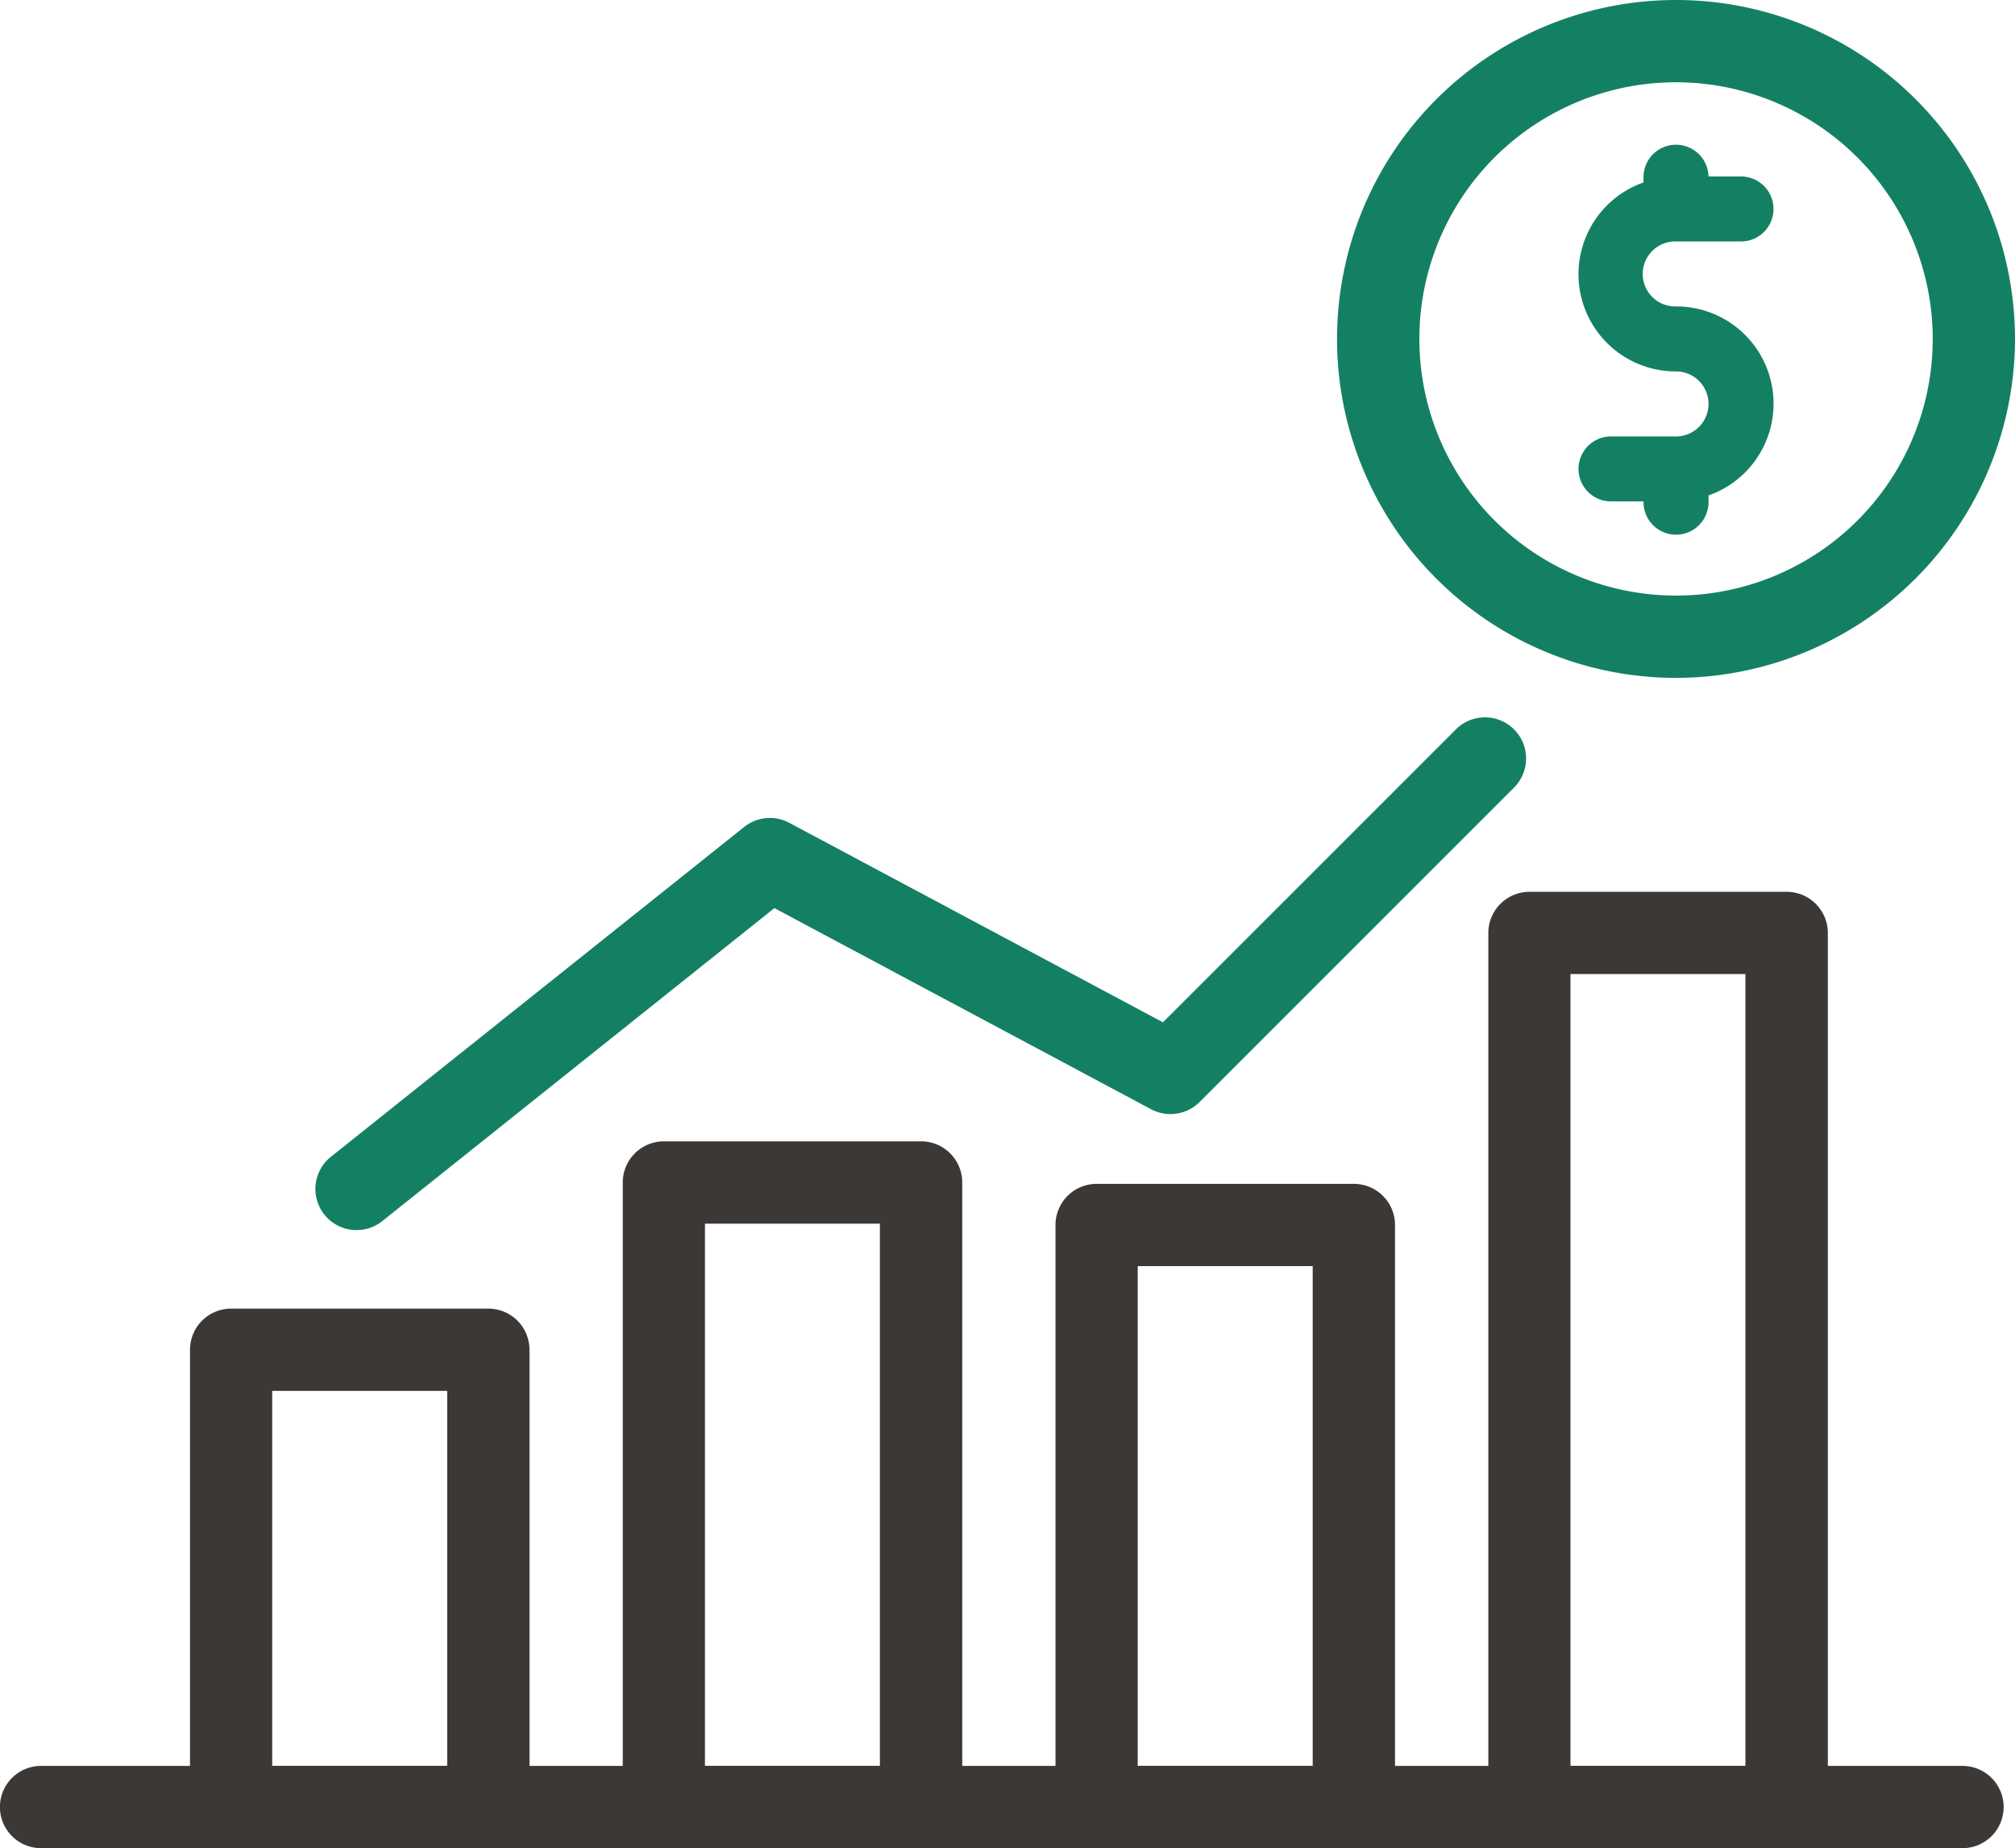
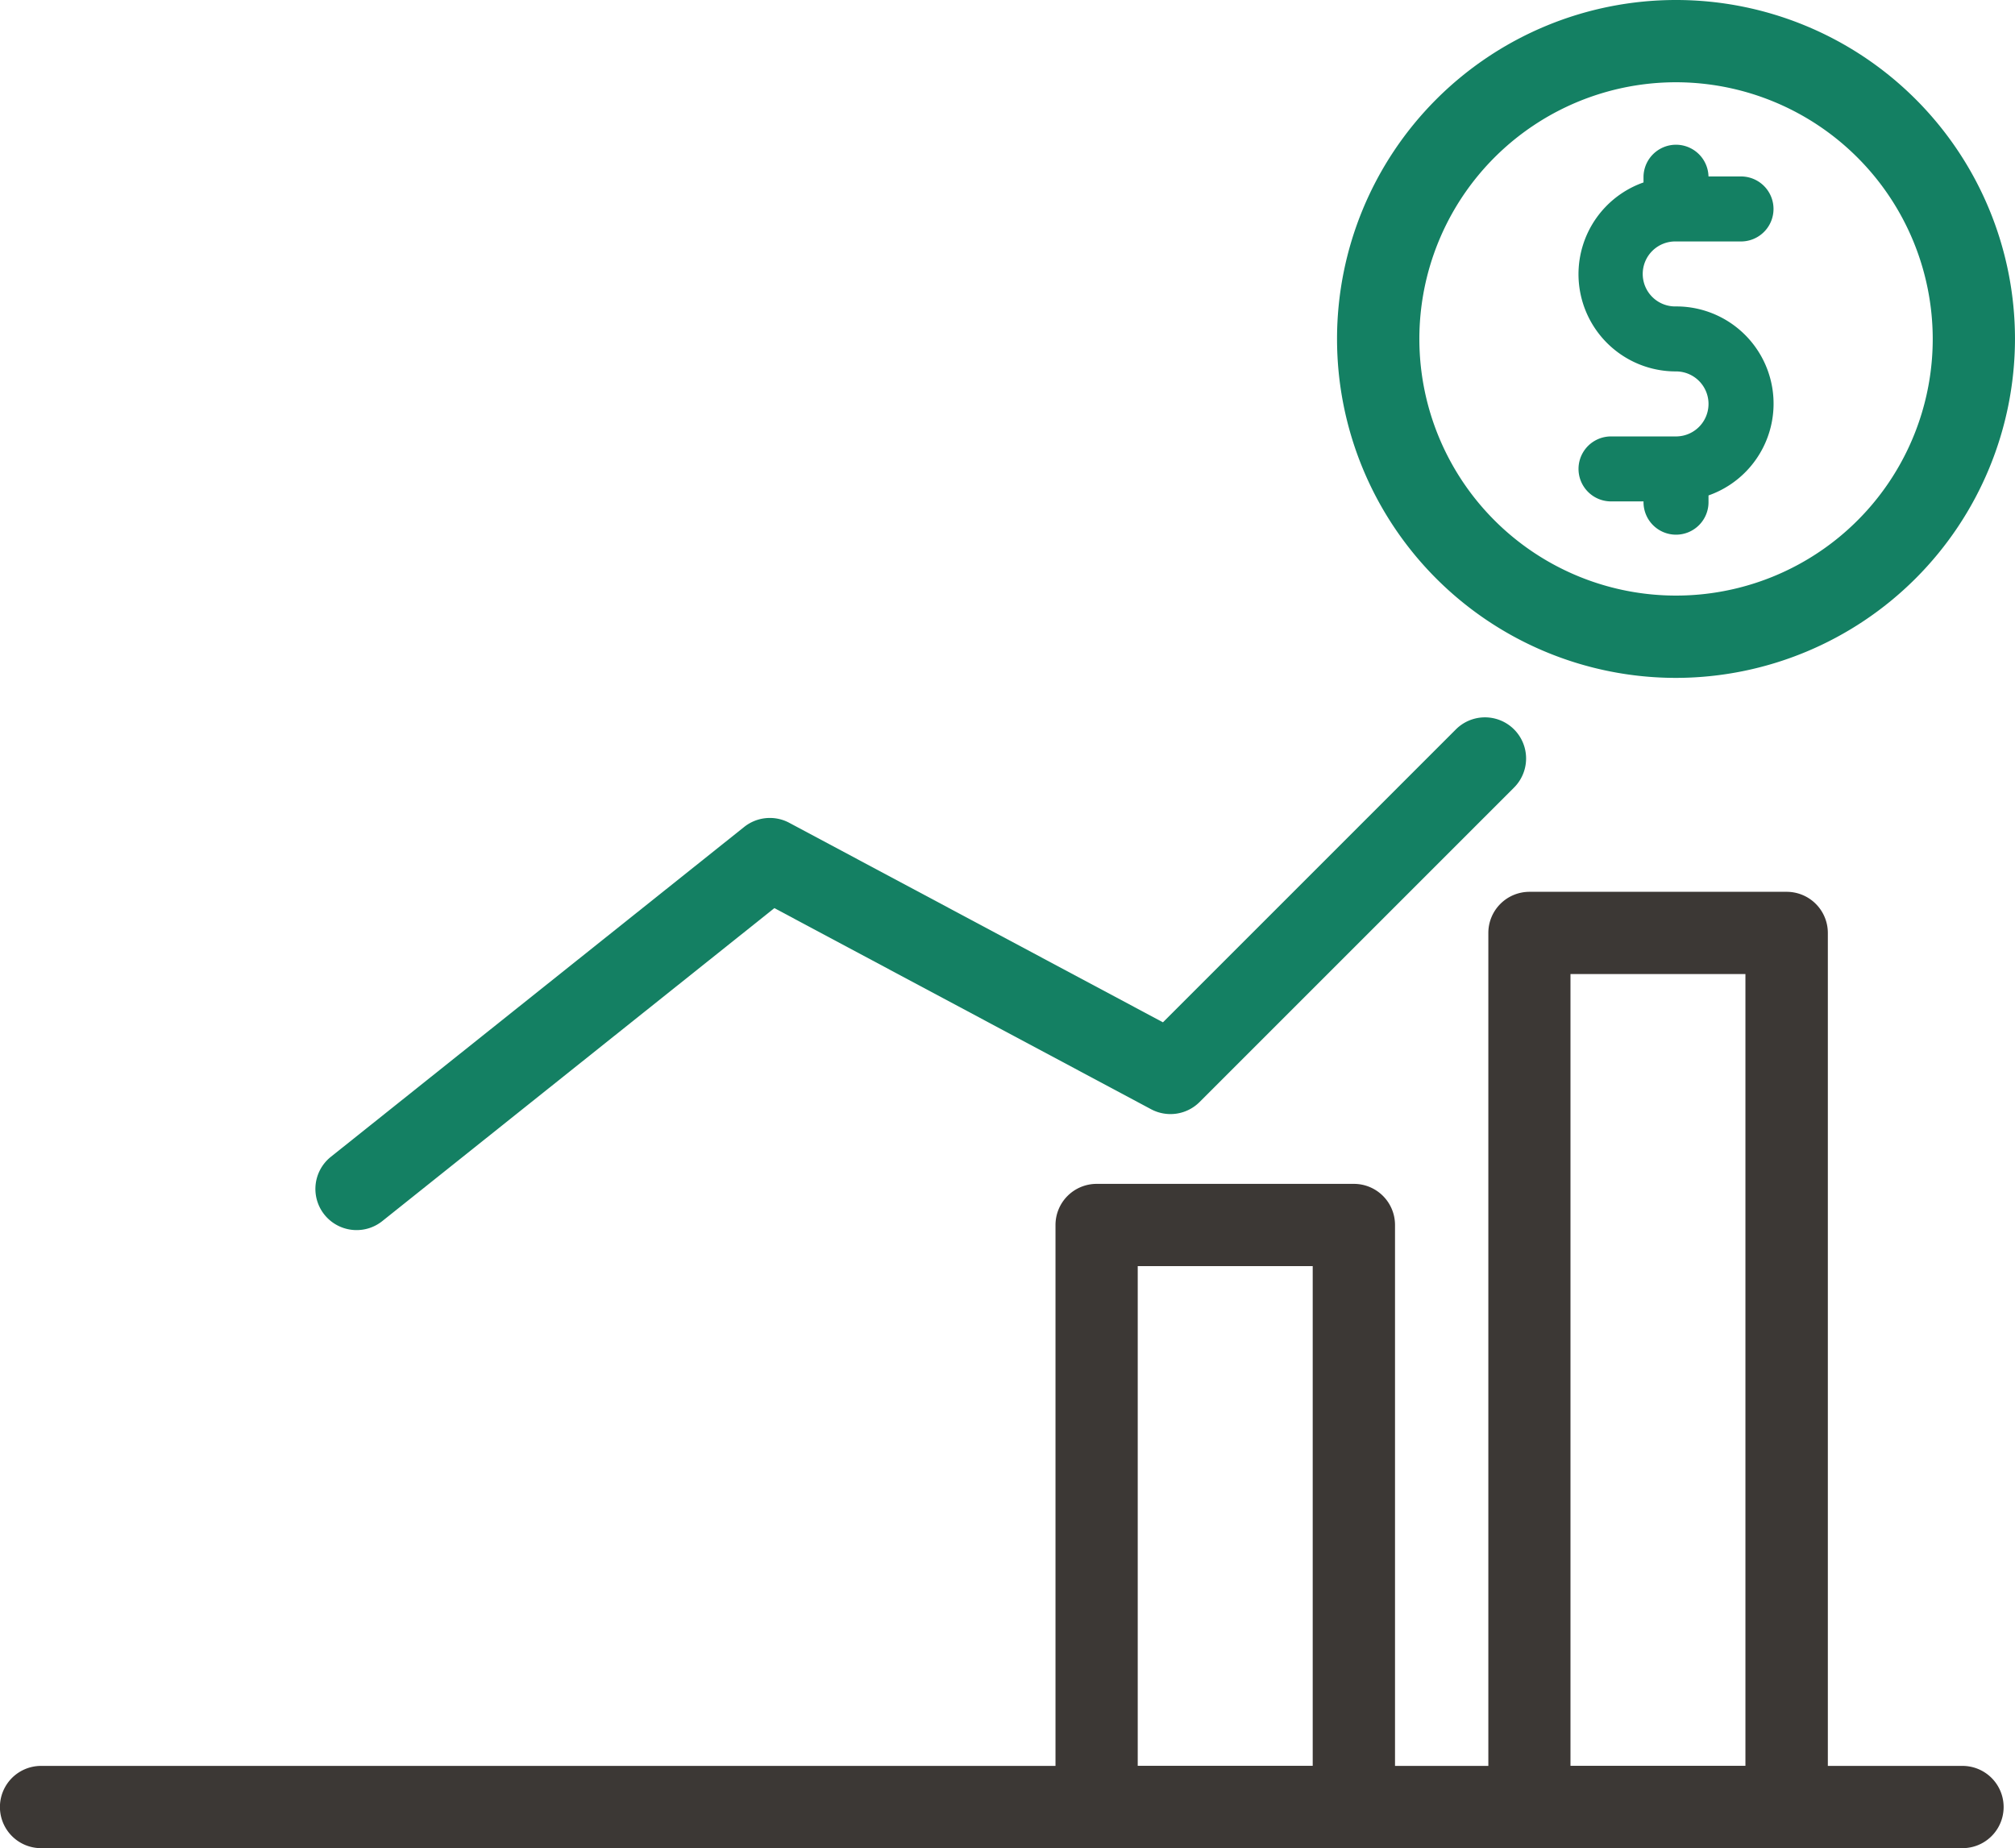
<svg xmlns="http://www.w3.org/2000/svg" id="Group_2477" data-name="Group 2477" width="106.275" height="97.484" viewBox="0 0 106.275 97.484">
  <g id="Group_2467" data-name="Group 2467" transform="translate(0 93.145)">
    <g id="Group_2466" data-name="Group 2466">
      <path id="Path_820" data-name="Path 820" d="M1289.644,1046.163H1188.3a2.169,2.169,0,1,1,0-4.339h101.34a2.169,2.169,0,1,1,0,4.339Z" transform="translate(-1186.134 -1041.824)" fill="#3c3835" />
    </g>
  </g>
  <g id="Group_2468" data-name="Group 2468" transform="translate(10.02 69.025)">
-     <path id="Path_821" data-name="Path 821" d="M1208.508,1054.306h-13.567a2.171,2.171,0,0,1-2.169-2.17v-24.12a2.171,2.171,0,0,1,2.169-2.169h13.567a2.169,2.169,0,0,1,2.169,2.169v24.12A2.17,2.17,0,0,1,1208.508,1054.306Zm-11.4-4.339h9.229v-19.782h-9.229Z" transform="translate(-1192.771 -1025.847)" fill="#3c3835" />
-   </g>
+     </g>
  <g id="Group_2469" data-name="Group 2469" transform="translate(32.845 60.202)">
-     <path id="Path_822" data-name="Path 822" d="M1223.626,1057.285H1210.06a2.17,2.17,0,0,1-2.169-2.169v-32.943a2.169,2.169,0,0,1,2.169-2.17h13.566a2.169,2.169,0,0,1,2.169,2.17v32.943A2.17,2.17,0,0,1,1223.626,1057.285Zm-11.4-4.339h9.227v-28.6h-9.227Z" transform="translate(-1207.89 -1020.003)" fill="#3c3835" />
-   </g>
+     </g>
  <g id="Group_2470" data-name="Group 2470" transform="translate(55.669 62.444)">
    <path id="Path_823" data-name="Path 823" d="M1238.745,1056.528h-13.568a2.171,2.171,0,0,1-2.169-2.169v-30.7a2.17,2.17,0,0,1,2.169-2.17h13.568a2.169,2.169,0,0,1,2.17,2.17v30.7A2.17,2.17,0,0,1,1238.745,1056.528Zm-11.4-4.339h9.229v-26.362h-9.229Z" transform="translate(-1223.008 -1021.488)" fill="#3c3835" />
  </g>
  <g id="Group_2471" data-name="Group 2471" transform="translate(78.494 47.039)">
    <path id="Path_824" data-name="Path 824" d="M1253.863,1061.729H1240.3a2.17,2.17,0,0,1-2.169-2.169v-46.106a2.17,2.17,0,0,1,2.169-2.169h13.566a2.171,2.171,0,0,1,2.171,2.169v46.106A2.171,2.171,0,0,1,1253.863,1061.729Zm-11.4-4.339h9.227v-41.767h-9.227Z" transform="translate(-1238.127 -1011.284)" fill="#3c3835" />
  </g>
  <g id="Group_2472" data-name="Group 2472" transform="translate(16.635 37.838)">
    <path id="Path_825" data-name="Path 825" d="M1199.324,1032.234a2.17,2.17,0,0,1-1.356-3.865l21.8-17.4a2.17,2.17,0,0,1,2.375-.219l19.711,10.524,15.45-15.45a2.169,2.169,0,1,1,3.068,3.068l-16.587,16.588a2.171,2.171,0,0,1-2.556.379l-19.869-10.608-20.681,16.51A2.165,2.165,0,0,1,1199.324,1032.234Z" transform="translate(-1197.153 -1005.189)" fill="#148063" />
  </g>
  <g id="Group_2474" data-name="Group 2474" transform="translate(70.519)">
    <g id="Group_2473" data-name="Group 2473">
      <path id="Path_826" data-name="Path 826" d="M1250.723,1015.882A17.878,17.878,0,1,1,1268.6,998,17.9,17.9,0,0,1,1250.723,1015.882Zm0-31.417A13.538,13.538,0,1,0,1264.262,998,13.554,13.554,0,0,0,1250.723,984.465Z" transform="translate(-1232.845 -980.126)" fill="#148063" />
    </g>
  </g>
  <g id="Group_2476" data-name="Group 2476" transform="translate(83.255 7.594)">
    <g id="Group_2475" data-name="Group 2475">
      <path id="Path_827" data-name="Path 827" d="M1246.423,1000.582h-3.429a1.713,1.713,0,1,0,0,3.427h1.715a1.714,1.714,0,1,0,3.427,0v-.315a5.129,5.129,0,0,0-1.714-9.969,1.714,1.714,0,1,1,0-3.427h3.428a1.714,1.714,0,0,0,0-3.429h-1.715a1.714,1.714,0,0,0-3.427,0v.316a5.129,5.129,0,0,0,1.714,9.968,1.714,1.714,0,0,1,0,3.429" transform="translate(-1241.281 -985.156)" fill="#148063" />
    </g>
  </g>
</svg>